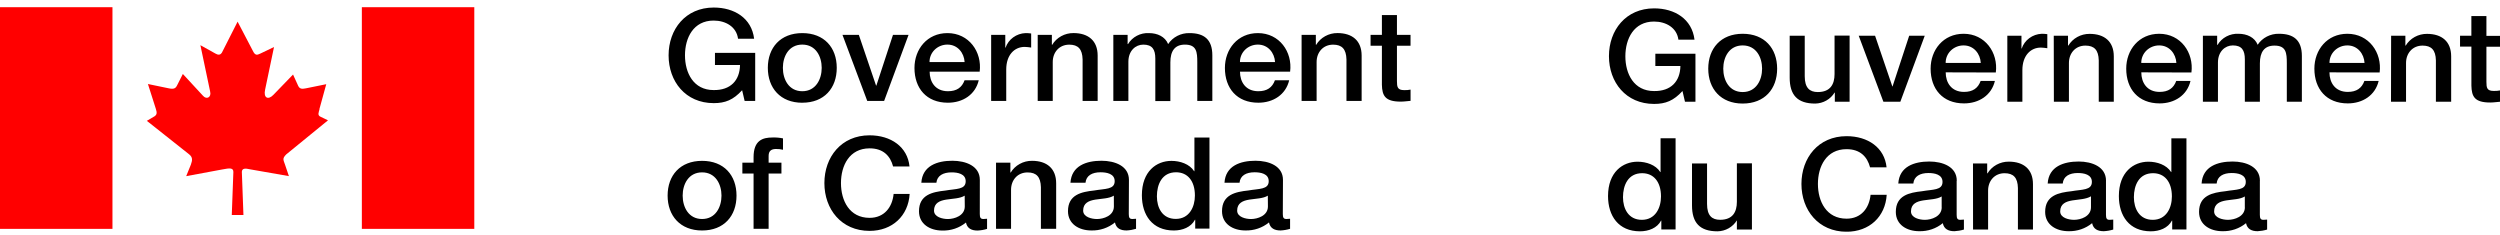
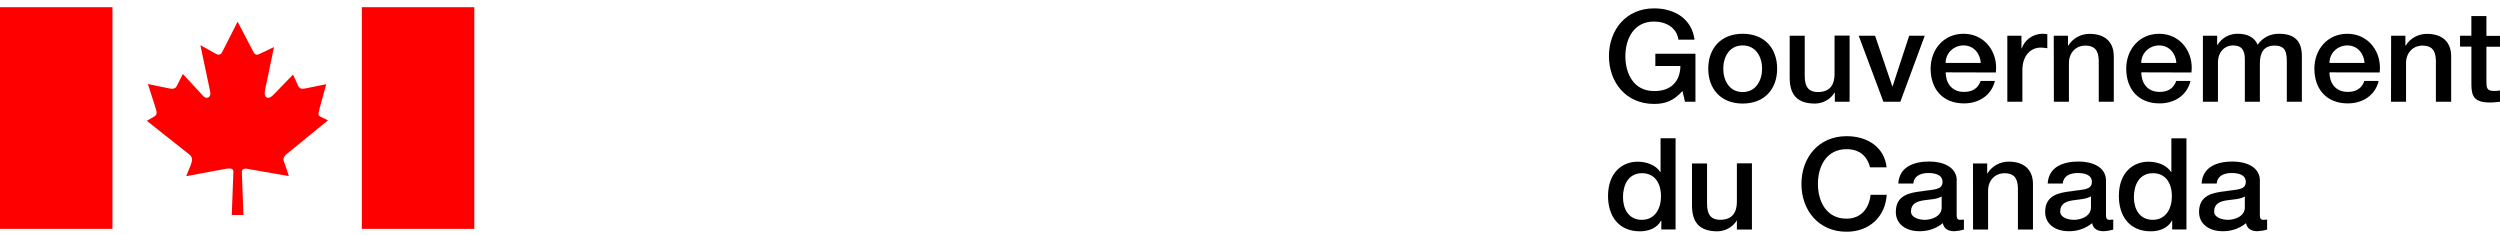
<svg xmlns="http://www.w3.org/2000/svg" width="245" height="23" viewBox="0 0 245 23" fill="none">
  <g clip-path="url(#clip0_384_1339)">
    <path d="M0 0.704H11.021V22.426H0V0.704ZM35.461 0.704H46.481V22.426H35.461V0.704ZM21.712 5.225L23.285 2.123L24.847 5.112C25.041 5.427 25.2 5.401 25.511 5.251L26.854 4.608L25.981 8.781C25.798 9.6 26.28 9.841 26.803 9.285L28.718 7.304L29.227 8.425C29.397 8.763 29.654 8.714 29.995 8.653L31.973 8.251L31.308 10.669V10.721C31.231 11.037 31.075 11.3 31.44 11.454L32.143 11.792L28.051 15.131C27.635 15.546 27.779 15.673 27.934 16.139L28.311 17.26L24.509 16.594C24.039 16.481 23.713 16.481 23.701 16.846L23.857 21.068H22.714L22.87 16.857C22.87 16.443 22.544 16.455 21.775 16.608L18.248 17.263L18.703 16.142C18.858 15.713 18.9 15.424 18.547 15.134L14.392 11.842L15.161 11.387C15.382 11.222 15.394 11.048 15.277 10.68L14.497 8.233L16.501 8.648C17.06 8.775 17.216 8.648 17.359 8.358L17.919 7.249L19.899 9.392C20.249 9.794 20.746 9.531 20.59 8.952L19.639 4.428L21.111 5.248C21.344 5.387 21.592 5.424 21.736 5.161" fill="#FF0000" />
-     <path d="M74.009 9.893H72.974L72.728 8.841C71.861 9.794 71.074 10.107 69.946 10.107C67.179 10.107 65.522 7.979 65.522 5.424C65.522 2.87 67.179 0.739 69.946 0.739C71.966 0.739 73.659 1.778 73.904 3.794H72.328C72.172 2.618 71.113 2.016 69.934 2.016C67.954 2.016 67.128 3.707 67.128 5.421C67.128 7.136 67.957 8.827 69.934 8.827C71.589 8.85 72.495 7.889 72.522 6.371H70.066V5.184H74.009V9.893ZM78.625 8.94C77.305 8.94 76.722 7.782 76.722 6.649C76.722 5.517 77.305 4.37 78.625 4.37C79.944 4.37 80.527 5.529 80.527 6.649C80.527 7.77 79.944 8.94 78.625 8.94ZM78.625 10.066C80.772 10.066 82.002 8.639 82.002 6.649C82.002 4.66 80.769 3.244 78.625 3.244C76.48 3.244 75.247 4.671 75.247 6.649C75.247 8.627 76.477 10.069 78.625 10.069V10.066ZM82.564 3.42H84.168L85.855 8.39H85.882L87.512 3.418H89.038L86.645 9.89H84.99L82.564 3.42ZM91.093 6.085C91.09 5.86 91.133 5.636 91.22 5.428C91.307 5.219 91.436 5.029 91.6 4.87C91.764 4.71 91.959 4.584 92.174 4.498C92.389 4.412 92.62 4.369 92.852 4.37C93.848 4.37 94.482 5.184 94.533 6.085H91.093ZM96.008 7.026C96.253 5.086 94.961 3.244 92.852 3.244C90.86 3.244 89.618 4.822 89.618 6.661C89.618 8.65 90.797 10.066 92.891 10.066C94.354 10.066 95.583 9.279 95.918 7.863H94.53C94.27 8.578 93.755 8.94 92.9 8.94C91.67 8.94 91.105 8.039 91.105 7.023L96.008 7.026ZM97.133 3.42H98.518V4.671H98.545C98.683 4.27 98.943 3.918 99.292 3.663C99.641 3.408 100.061 3.262 100.498 3.244C100.684 3.242 100.87 3.255 101.054 3.281V4.66C100.845 4.626 100.633 4.605 100.42 4.596C99.412 4.596 98.611 5.384 98.611 6.811V9.893H97.133V3.42ZM101.686 3.42H103.083V4.373L103.11 4.399C103.321 4.044 103.627 3.75 103.995 3.546C104.363 3.342 104.78 3.237 105.204 3.241C106.651 3.241 107.57 3.991 107.57 5.445V9.893H106.095V5.824C106.068 4.81 105.655 4.376 104.788 4.376C103.804 4.376 103.169 5.126 103.169 6.079V9.893H101.695V3.42H101.686ZM109.11 3.42H110.507V4.321H110.546C110.753 3.975 111.054 3.692 111.417 3.502C111.78 3.311 112.19 3.222 112.601 3.244C113.415 3.244 114.181 3.583 114.477 4.321C114.701 3.982 115.011 3.705 115.378 3.516C115.745 3.328 116.156 3.234 116.571 3.244C117.98 3.244 118.809 3.846 118.809 5.421V9.893H117.334V6.111C117.334 5.083 117.268 4.373 116.119 4.373C115.123 4.373 114.696 5.013 114.696 6.111V9.904H113.221V5.737C113.221 4.848 112.922 4.373 112.045 4.373C111.282 4.373 110.582 4.976 110.582 6.05V9.893H109.107V3.42H109.11ZM121.516 6.085C121.513 5.86 121.556 5.636 121.643 5.428C121.73 5.219 121.86 5.029 122.023 4.87C122.187 4.71 122.382 4.584 122.597 4.498C122.812 4.412 123.043 4.369 123.275 4.37C124.271 4.37 124.905 5.184 124.956 6.085H121.516ZM126.431 7.026C126.676 5.086 125.384 3.244 123.275 3.244C121.283 3.244 120.041 4.822 120.041 6.661C120.041 8.65 121.217 10.066 123.314 10.066C124.777 10.066 126.006 9.279 126.341 7.863H124.944C124.687 8.578 124.169 8.94 123.314 8.94C122.084 8.94 121.519 8.039 121.519 7.023L126.431 7.026ZM127.556 3.42H128.953V4.373L128.98 4.399C129.192 4.044 129.497 3.75 129.865 3.546C130.233 3.342 130.65 3.237 131.074 3.241C132.522 3.241 133.44 3.991 133.44 5.445V9.893H131.953V5.824C131.926 4.81 131.513 4.376 130.646 4.376C129.662 4.376 129.028 5.126 129.028 6.079V9.893H127.556V3.42ZM134.316 3.42H135.426V1.477H136.901V3.418H138.232V4.483H136.901V7.944C136.901 8.523 136.952 8.833 137.613 8.833C137.822 8.841 138.031 8.823 138.235 8.781V9.884C137.912 9.907 137.601 9.959 137.278 9.959C135.737 9.959 135.453 9.38 135.426 8.306V4.483H134.316V3.42ZM68.804 21.462C67.484 21.462 66.901 20.303 66.901 19.171C66.901 18.039 67.487 16.892 68.804 16.892C70.12 16.892 70.706 18.05 70.706 19.171C70.706 20.292 70.129 21.462 68.804 21.462ZM68.804 22.588C70.951 22.588 72.178 21.161 72.178 19.171C72.178 17.182 70.954 15.763 68.804 15.763C66.653 15.763 65.426 17.19 65.426 19.168C65.426 21.146 66.659 22.588 68.804 22.588ZM72.752 15.939H73.85V15.404C73.85 13.75 74.748 13.475 75.699 13.475C76.046 13.462 76.394 13.491 76.734 13.562V14.677C76.51 14.621 76.28 14.596 76.049 14.601C75.648 14.601 75.325 14.74 75.325 15.276V15.939H76.581V17.005H75.325V22.423H73.85V17.005H72.752V15.939ZM87.524 16.316C87.252 15.288 86.567 14.538 85.221 14.538C83.24 14.538 82.415 16.229 82.415 17.943C82.415 19.658 83.243 21.349 85.221 21.349C86.657 21.349 87.446 20.309 87.575 19.006H89.145C89.017 21.146 87.452 22.626 85.215 22.626C82.448 22.626 80.79 20.497 80.79 17.943C80.79 15.389 82.448 13.261 85.215 13.261C87.309 13.261 88.939 14.387 89.133 16.316H87.518H87.524ZM94.548 20.237C94.548 21.137 93.54 21.465 92.891 21.465C92.373 21.465 91.533 21.276 91.533 20.639C91.533 19.889 92.101 19.663 92.729 19.562C93.358 19.461 94.087 19.461 94.539 19.174L94.548 20.237ZM96.023 17.631C96.023 16.267 94.653 15.754 93.331 15.754C91.856 15.754 90.393 16.243 90.291 17.909H91.766C91.838 17.211 92.436 16.892 93.253 16.892C93.851 16.892 94.638 17.031 94.638 17.761C94.638 18.601 93.692 18.488 92.633 18.676C91.392 18.812 90.061 19.076 90.061 20.703C90.061 21.968 91.147 22.594 92.349 22.594C93.195 22.617 94.02 22.336 94.665 21.806C94.781 22.386 95.209 22.594 95.802 22.594C96.118 22.579 96.43 22.524 96.732 22.432V21.439C96.612 21.456 96.491 21.464 96.37 21.462C96.098 21.462 96.02 21.326 96.02 20.972L96.023 17.631ZM97.611 15.939H99.017V16.892L99.044 16.918C99.256 16.563 99.562 16.268 99.93 16.065C100.297 15.861 100.715 15.756 101.138 15.76C102.586 15.76 103.504 16.51 103.504 17.963V22.423H102.009V18.346C101.982 17.332 101.569 16.898 100.701 16.898C99.717 16.898 99.083 17.648 99.083 18.601V22.423H97.611V15.939ZM109.161 20.237C109.161 21.137 108.153 21.465 107.507 21.465C106.99 21.465 106.149 21.276 106.149 20.639C106.149 19.889 106.717 19.663 107.345 19.562C107.974 19.461 108.704 19.461 109.155 19.174L109.161 20.237ZM110.636 17.631C110.636 16.267 109.266 15.754 107.944 15.754C106.469 15.754 105.009 16.243 104.904 17.909H106.379C106.445 17.208 107.025 16.883 107.854 16.883C108.452 16.883 109.239 17.022 109.239 17.752C109.239 18.592 108.294 18.479 107.235 18.667C105.993 18.803 104.662 19.067 104.662 20.694C104.662 21.96 105.748 22.585 106.951 22.585C107.796 22.608 108.621 22.328 109.266 21.798C109.383 22.377 109.81 22.585 110.403 22.585C110.719 22.57 111.031 22.515 111.333 22.423V21.439C111.213 21.456 111.092 21.464 110.971 21.462C110.699 21.462 110.621 21.326 110.621 20.972L110.636 17.631ZM113.376 19.238C113.376 18.079 113.867 16.883 115.252 16.883C116.389 16.883 117.101 17.735 117.101 19.162C117.101 20.289 116.544 21.453 115.225 21.453C113.906 21.453 113.376 20.361 113.376 19.238ZM118.528 13.475H117.053V16.779H117.026C116.574 16.067 115.641 15.766 114.8 15.766C113.337 15.766 111.904 16.791 111.904 19.134C111.904 21.074 112.925 22.588 115.034 22.588C115.874 22.588 116.715 22.276 117.104 21.537H117.131V22.406H118.528V13.475ZM124.256 20.237C124.256 21.137 123.248 21.465 122.599 21.465C122.081 21.465 121.241 21.276 121.241 20.639C121.241 19.889 121.809 19.663 122.437 19.562C123.066 19.461 123.795 19.461 124.247 19.174L124.256 20.237ZM125.731 17.631C125.731 16.267 124.361 15.754 123.039 15.754C121.564 15.754 120.101 16.243 119.999 17.909H121.474C121.54 17.208 122.12 16.883 122.949 16.883C123.547 16.883 124.334 17.022 124.334 17.752C124.334 18.592 123.389 18.479 122.33 18.667C121.088 18.803 119.757 19.067 119.757 20.694C119.757 21.96 120.843 22.585 122.045 22.585C122.891 22.608 123.716 22.328 124.361 21.798C124.478 22.377 124.905 22.585 125.498 22.585C125.814 22.57 126.126 22.516 126.428 22.423V21.439C126.308 21.456 126.187 21.464 126.066 21.462C125.794 21.462 125.716 21.326 125.716 20.972L125.731 17.631Z" fill="black" />
    <path d="M166.166 9.971H165.128L164.883 8.92C164.016 9.872 163.229 10.185 162.101 10.185C159.334 10.185 157.677 8.057 157.677 5.503C157.677 2.948 159.337 0.82 162.104 0.82C164.123 0.82 165.816 1.862 166.062 3.89H164.485C164.33 2.714 163.271 2.112 162.092 2.112C160.112 2.112 159.286 3.803 159.286 5.517C159.286 7.231 160.115 8.923 162.092 8.923C163.746 8.949 164.653 7.984 164.68 6.47H162.224V5.265H166.154V9.971H166.166ZM170.782 9.021C169.463 9.021 168.88 7.863 168.88 6.73C168.88 5.598 169.463 4.451 170.782 4.451C172.101 4.451 172.685 5.61 172.685 6.73C172.685 7.851 172.101 9.021 170.782 9.021ZM170.782 10.148C172.93 10.148 174.16 8.72 174.16 6.73C174.16 4.741 172.93 3.31 170.782 3.31C168.634 3.31 167.408 4.758 167.408 6.73C167.408 8.703 168.637 10.148 170.782 10.148ZM181.261 9.971H179.813V9.073H179.786C179.592 9.396 179.314 9.665 178.981 9.853C178.648 10.042 178.27 10.144 177.884 10.15C176.137 10.15 175.389 9.299 175.389 7.608V3.499H176.864V7.469C176.864 8.61 177.342 9.021 178.144 9.021C179.374 9.021 179.786 8.259 179.786 7.255V3.49H181.261V9.971ZM182.153 3.499H183.756L185.449 8.471H185.47L187.101 3.499H188.626L186.233 9.971H184.573L182.153 3.499ZM190.675 6.166C190.672 5.941 190.715 5.717 190.803 5.509C190.89 5.3 191.019 5.11 191.183 4.951C191.347 4.791 191.542 4.665 191.757 4.579C191.971 4.493 192.202 4.45 192.434 4.451C193.431 4.451 194.065 5.265 194.116 6.166H190.675ZM195.59 7.104C195.839 5.164 194.543 3.31 192.434 3.31C190.442 3.31 189.201 4.889 189.201 6.728C189.201 8.717 190.376 10.133 192.473 10.133C193.933 10.133 195.166 9.345 195.501 7.929H194.104C193.846 8.645 193.329 9.007 192.473 9.007C191.244 9.007 190.678 8.106 190.678 7.09L195.59 7.104ZM196.718 3.499H198.103V4.758H198.127C198.262 4.353 198.521 3.998 198.87 3.739C199.219 3.48 199.641 3.331 200.081 3.31C200.267 3.309 200.453 3.321 200.637 3.348V4.726C200.427 4.693 200.215 4.672 200.003 4.663C198.995 4.663 198.193 5.45 198.193 6.878V9.971H196.718V3.499ZM201.268 3.499H202.665V4.451L202.692 4.477C202.904 4.122 203.209 3.828 203.577 3.624C203.945 3.421 204.362 3.315 204.786 3.319C206.237 3.319 207.152 4.069 207.152 5.523V9.971H205.678V5.917C205.654 4.903 205.238 4.469 204.37 4.469C203.386 4.469 202.755 5.219 202.755 6.172V9.971H201.28L201.268 3.499ZM209.845 6.166C209.841 5.941 209.885 5.717 209.972 5.509C210.059 5.3 210.188 5.11 210.352 4.951C210.516 4.791 210.711 4.665 210.926 4.579C211.141 4.493 211.371 4.45 211.604 4.451C212.6 4.451 213.234 5.265 213.285 6.166H209.845ZM214.76 7.104C215.005 5.164 213.713 3.31 211.604 3.31C209.611 3.31 208.37 4.889 208.37 6.728C208.37 8.717 209.548 10.133 211.642 10.133C213.105 10.133 214.335 9.345 214.67 7.929H213.273C213.013 8.645 212.495 9.007 211.642 9.007C210.413 9.007 209.848 8.106 209.848 7.09L214.76 7.104ZM215.884 3.499H217.281V4.399H217.32C217.525 4.051 217.826 3.765 218.189 3.573C218.551 3.381 218.962 3.29 219.375 3.31C220.192 3.31 220.955 3.649 221.251 4.388C221.475 4.049 221.785 3.772 222.152 3.583C222.519 3.394 222.93 3.3 223.345 3.31C224.754 3.31 225.583 3.913 225.583 5.488V9.971H224.108V6.206C224.108 5.178 224.042 4.469 222.893 4.469C221.897 4.469 221.469 5.109 221.469 6.206V9.971H219.995V5.815C219.995 4.926 219.695 4.451 218.819 4.451C218.056 4.451 217.359 5.054 217.359 6.128V9.971H215.884V3.499ZM228.29 6.166C228.287 5.941 228.33 5.718 228.417 5.51C228.503 5.302 228.632 5.112 228.795 4.953C228.958 4.793 229.153 4.667 229.367 4.581C229.581 4.495 229.811 4.451 230.043 4.451C231.039 4.451 231.673 5.265 231.724 6.166H228.29ZM233.205 7.104C233.45 5.164 232.155 3.31 230.043 3.31C228.051 3.31 226.809 4.889 226.809 6.728C226.809 8.717 227.985 10.133 230.082 10.133C231.542 10.133 232.774 9.345 233.109 7.929H231.712C231.455 8.645 230.937 9.007 230.082 9.007C228.852 9.007 228.287 8.106 228.287 7.09L233.205 7.104ZM234.33 3.499H235.727V4.451L235.754 4.477C235.965 4.122 236.271 3.828 236.639 3.624C237.007 3.421 237.424 3.315 237.848 3.319C239.298 3.319 240.214 4.069 240.214 5.523V9.971H238.718V5.917C238.694 4.903 238.278 4.469 237.411 4.469C236.427 4.469 235.792 5.219 235.792 6.172V9.971H234.318L234.33 3.499ZM241.081 3.499H242.194V1.573H243.669V3.513H245V4.579H243.669V8.022C243.669 8.601 243.72 8.911 244.381 8.911C244.59 8.92 244.799 8.903 245.003 8.862V9.971C244.68 9.994 244.369 10.046 244.046 10.046C242.508 10.046 242.224 9.467 242.197 8.393V4.564H241.084V3.499H241.081ZM159.053 19.328C159.053 18.169 159.543 16.973 160.928 16.973C162.065 16.973 162.777 17.825 162.777 19.252C162.777 20.379 162.221 21.543 160.901 21.543C159.582 21.543 159.053 20.439 159.053 19.328ZM164.201 13.553H162.735V16.86H162.708C162.257 16.148 161.323 15.847 160.486 15.847C159.023 15.847 157.587 16.872 157.587 19.215C157.587 21.155 158.61 22.669 160.716 22.669C161.557 22.669 162.397 22.357 162.786 21.618H162.81V22.487H164.207V13.553H164.201ZM171.677 22.496H170.214V21.592C170.019 21.915 169.742 22.183 169.408 22.372C169.075 22.561 168.697 22.663 168.311 22.669C166.564 22.669 165.816 21.818 165.816 20.127V16.02H167.291V19.988C167.291 21.129 167.77 21.54 168.572 21.54C169.801 21.54 170.214 20.778 170.214 19.773V16.009H171.689V22.496H171.677ZM183.266 16.397C182.993 15.369 182.308 14.619 180.962 14.619C178.982 14.619 178.156 16.31 178.156 18.024C178.156 19.739 178.985 21.43 180.962 21.43C182.398 21.43 183.185 20.393 183.316 19.09H184.896C184.767 21.23 183.203 22.71 180.965 22.71C178.198 22.71 176.541 20.581 176.541 18.027C176.541 15.473 178.195 13.345 180.965 13.345C183.059 13.345 184.689 14.471 184.884 16.4H183.266V16.397ZM190.289 20.315C190.289 21.216 189.281 21.543 188.635 21.543C188.118 21.543 187.277 21.355 187.277 20.718C187.277 19.968 187.845 19.742 188.474 19.64C189.102 19.539 189.832 19.539 190.283 19.252V20.318L190.289 20.315ZM191.764 17.709C191.764 16.345 190.394 15.829 189.072 15.829C187.597 15.829 186.137 16.319 186.033 17.984H187.507C187.573 17.283 188.157 16.956 188.982 16.956C189.581 16.956 190.367 17.095 190.367 17.825C190.367 18.664 189.422 18.551 188.363 18.74C187.122 18.876 185.79 19.139 185.79 20.767C185.79 22.032 186.876 22.658 188.079 22.658C188.925 22.681 189.749 22.4 190.394 21.87C190.511 22.449 190.939 22.658 191.534 22.658C191.85 22.642 192.163 22.588 192.464 22.496V21.52C192.344 21.537 192.223 21.545 192.102 21.543C191.83 21.543 191.752 21.407 191.752 21.053V17.723L191.764 17.709ZM193.353 16.02H194.744V16.973L194.771 16.999C194.983 16.644 195.288 16.349 195.656 16.146C196.024 15.943 196.441 15.837 196.865 15.841C198.316 15.841 199.231 16.591 199.231 18.045V22.496H197.756V18.424C197.732 17.41 197.316 16.976 196.449 16.976C195.465 16.976 194.833 17.726 194.833 18.679V22.496H193.359L193.353 16.02ZM204.915 20.315C204.915 21.216 203.907 21.543 203.257 21.543C202.74 21.543 201.899 21.355 201.899 20.718C201.899 19.968 202.468 19.742 203.096 19.64C203.724 19.539 204.451 19.527 204.915 19.238V20.303V20.315ZM206.389 17.709C206.389 16.345 205.019 15.829 203.712 15.829C202.237 15.829 200.775 16.319 200.673 17.984H202.148C202.213 17.283 202.794 16.956 203.622 16.956C204.221 16.956 205.004 17.095 205.004 17.825C205.004 18.664 204.059 18.551 203 18.74C201.759 18.876 200.425 19.139 200.425 20.767C200.425 22.032 201.513 22.658 202.713 22.658C203.559 22.681 204.383 22.4 205.028 21.87C205.145 22.449 205.573 22.658 206.168 22.658C206.484 22.643 206.797 22.588 207.098 22.496V21.52C206.979 21.537 206.858 21.545 206.736 21.543C206.464 21.543 206.386 21.407 206.386 21.053V17.723L206.389 17.709ZM209.121 19.328C209.121 18.169 209.611 16.973 210.996 16.973C212.133 16.973 212.845 17.825 212.845 19.252C212.845 20.379 212.289 21.543 210.969 21.543C209.65 21.543 209.121 20.439 209.121 19.328ZM214.269 13.556H212.794V16.86H212.767C212.316 16.148 211.385 15.847 210.545 15.847C209.082 15.847 207.649 16.872 207.649 19.215C207.649 21.155 208.672 22.669 210.778 22.669C211.619 22.669 212.459 22.357 212.848 21.618H212.875V22.487H214.272V13.553L214.269 13.556ZM219.998 20.315C219.998 21.216 218.989 21.543 218.343 21.543C217.826 21.543 216.985 21.355 216.985 20.718C216.985 19.968 217.554 19.742 218.182 19.64C218.81 19.539 219.54 19.539 219.992 19.252V20.318L219.998 20.315ZM221.472 17.709C221.472 16.345 220.102 15.829 218.795 15.829C217.32 15.829 215.857 16.319 215.756 17.984H217.231C217.296 17.283 217.877 16.956 218.705 16.956C219.304 16.956 220.087 17.095 220.087 17.825C220.087 18.664 219.142 18.551 218.083 18.74C216.842 18.876 215.507 19.139 215.507 20.767C215.507 22.032 216.596 22.658 217.796 22.658C218.642 22.68 219.466 22.4 220.111 21.87C220.228 22.449 220.656 22.658 221.248 22.658C221.564 22.642 221.877 22.588 222.178 22.496V21.52C222.059 21.537 221.938 21.545 221.816 21.543C221.544 21.543 221.466 21.407 221.466 21.053V17.723L221.472 17.709Z" fill="black" />
  </g>
  <defs>
    <clipPath id="clip0_384_1339">
      <rect width="245" height="22" fill="white" transform="translate(0 0.704)" />
    </clipPath>
  </defs>
</svg>